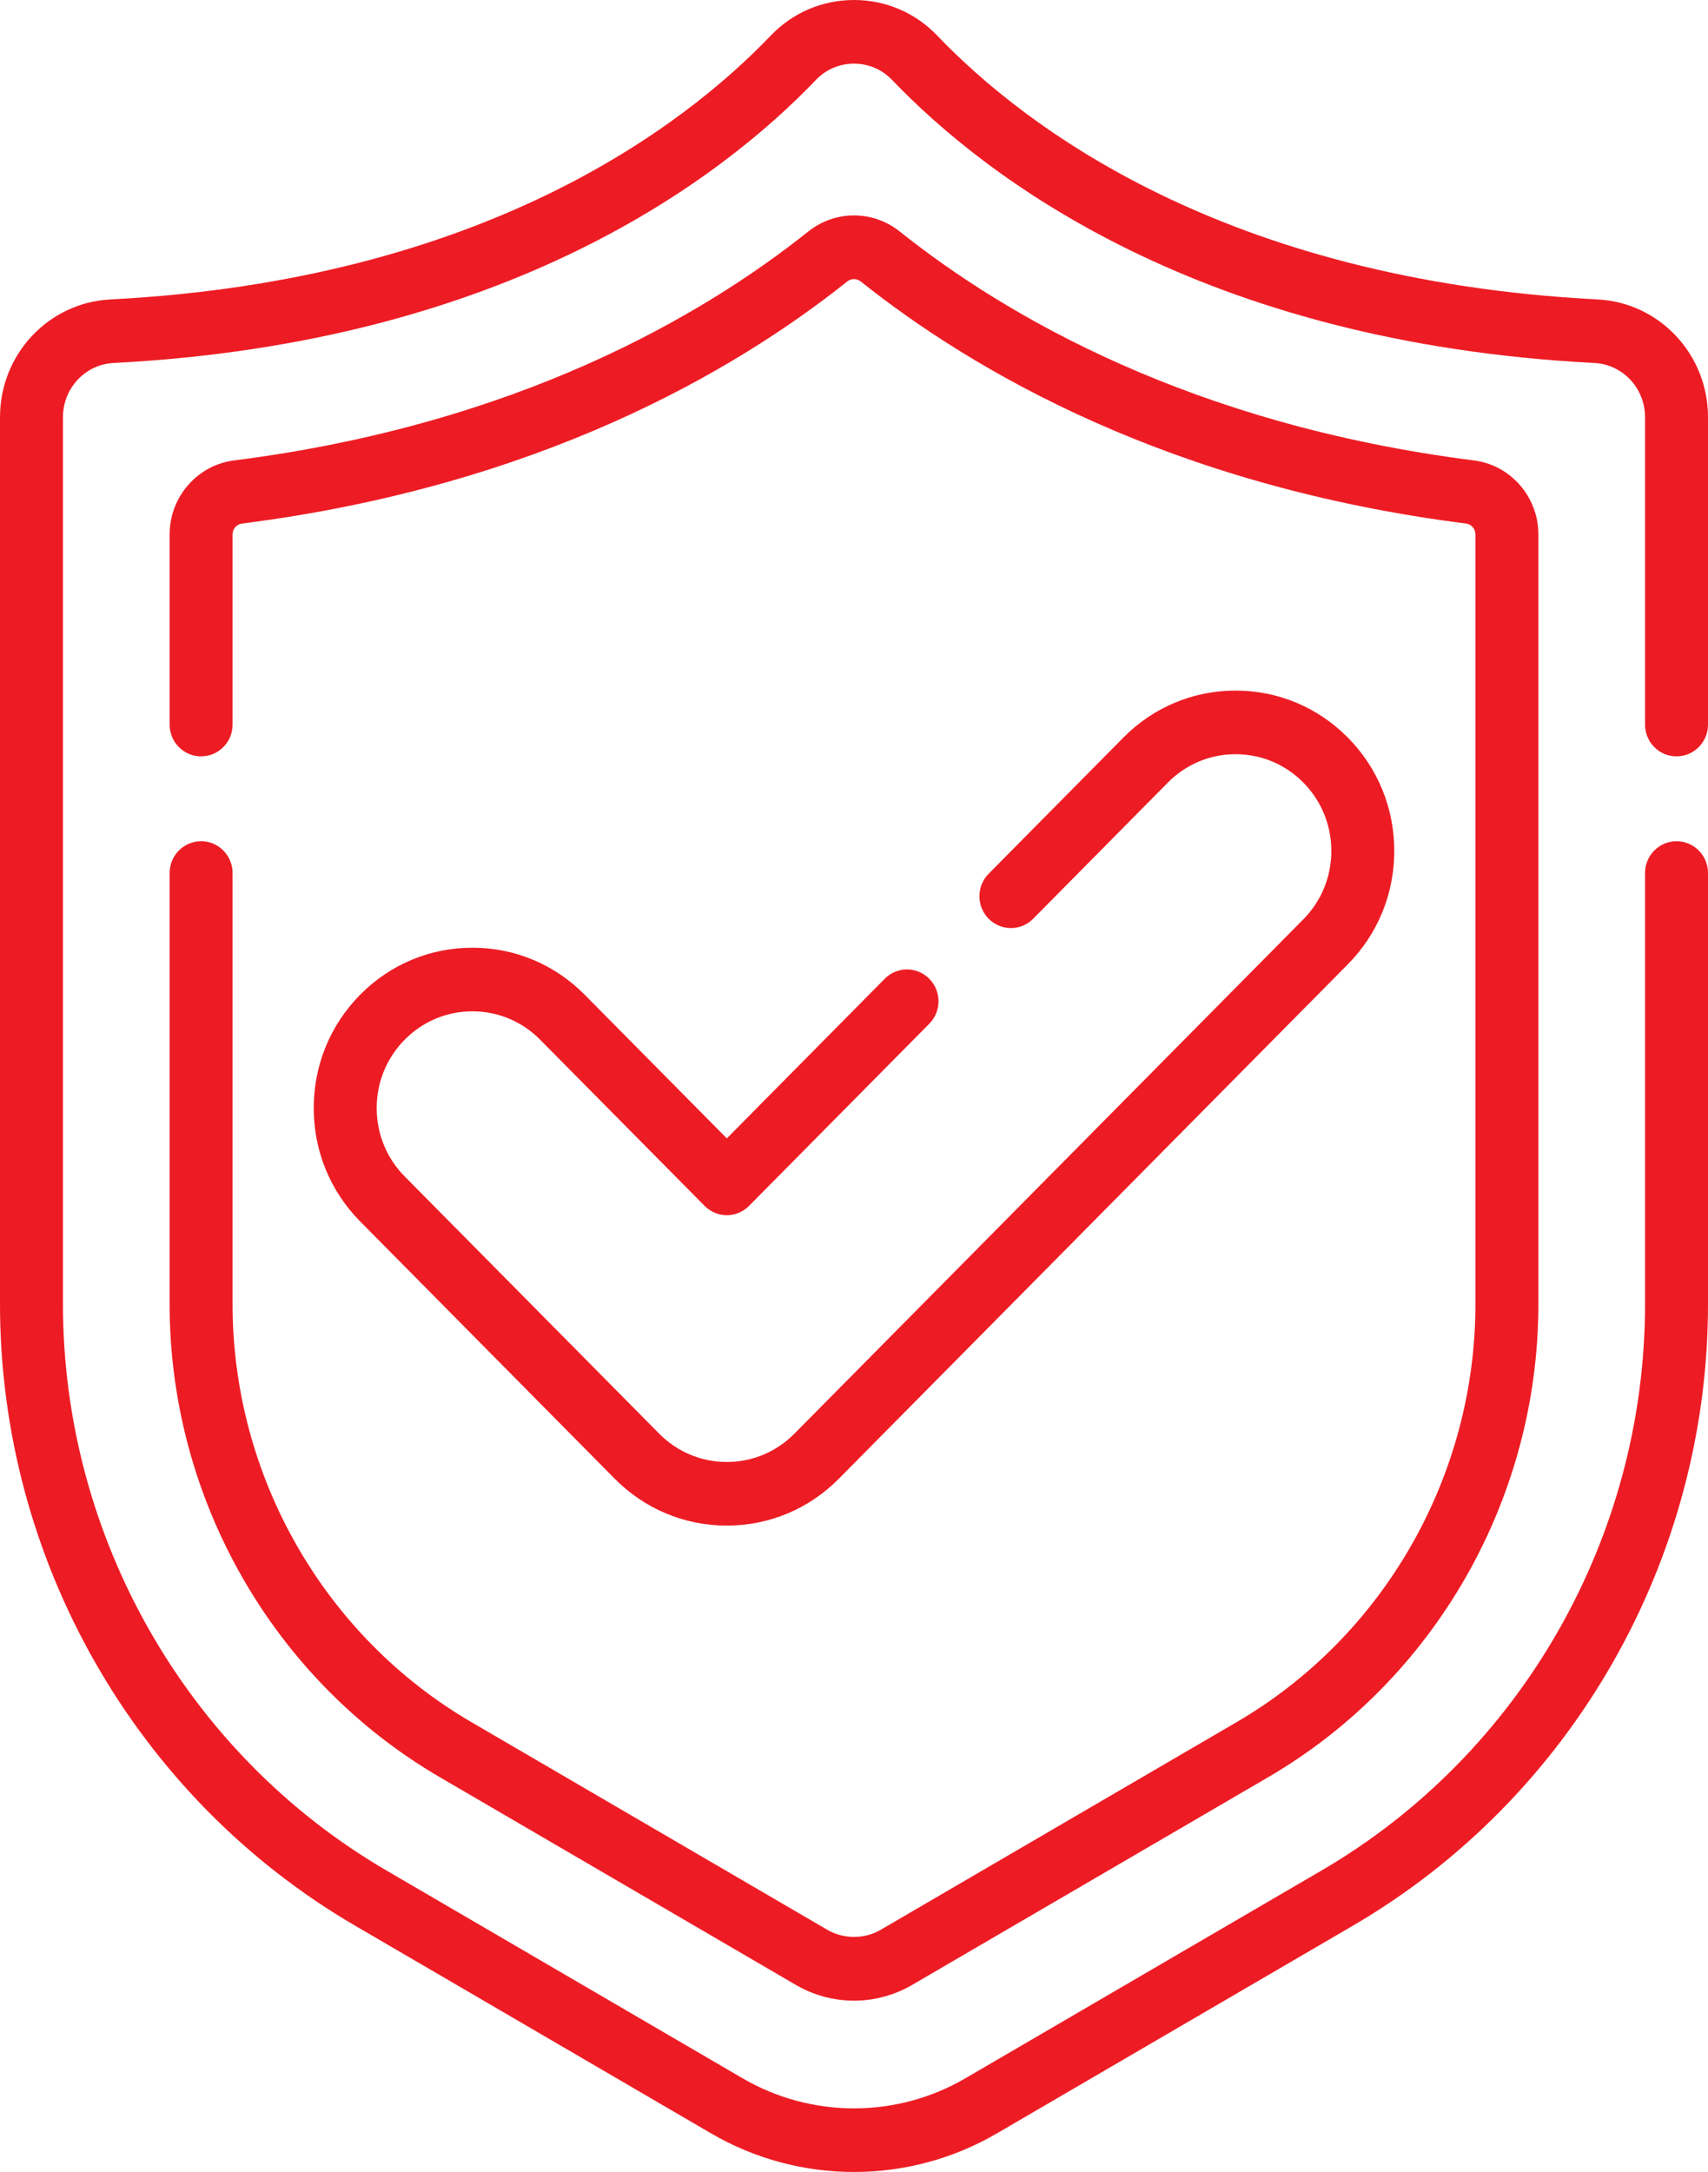
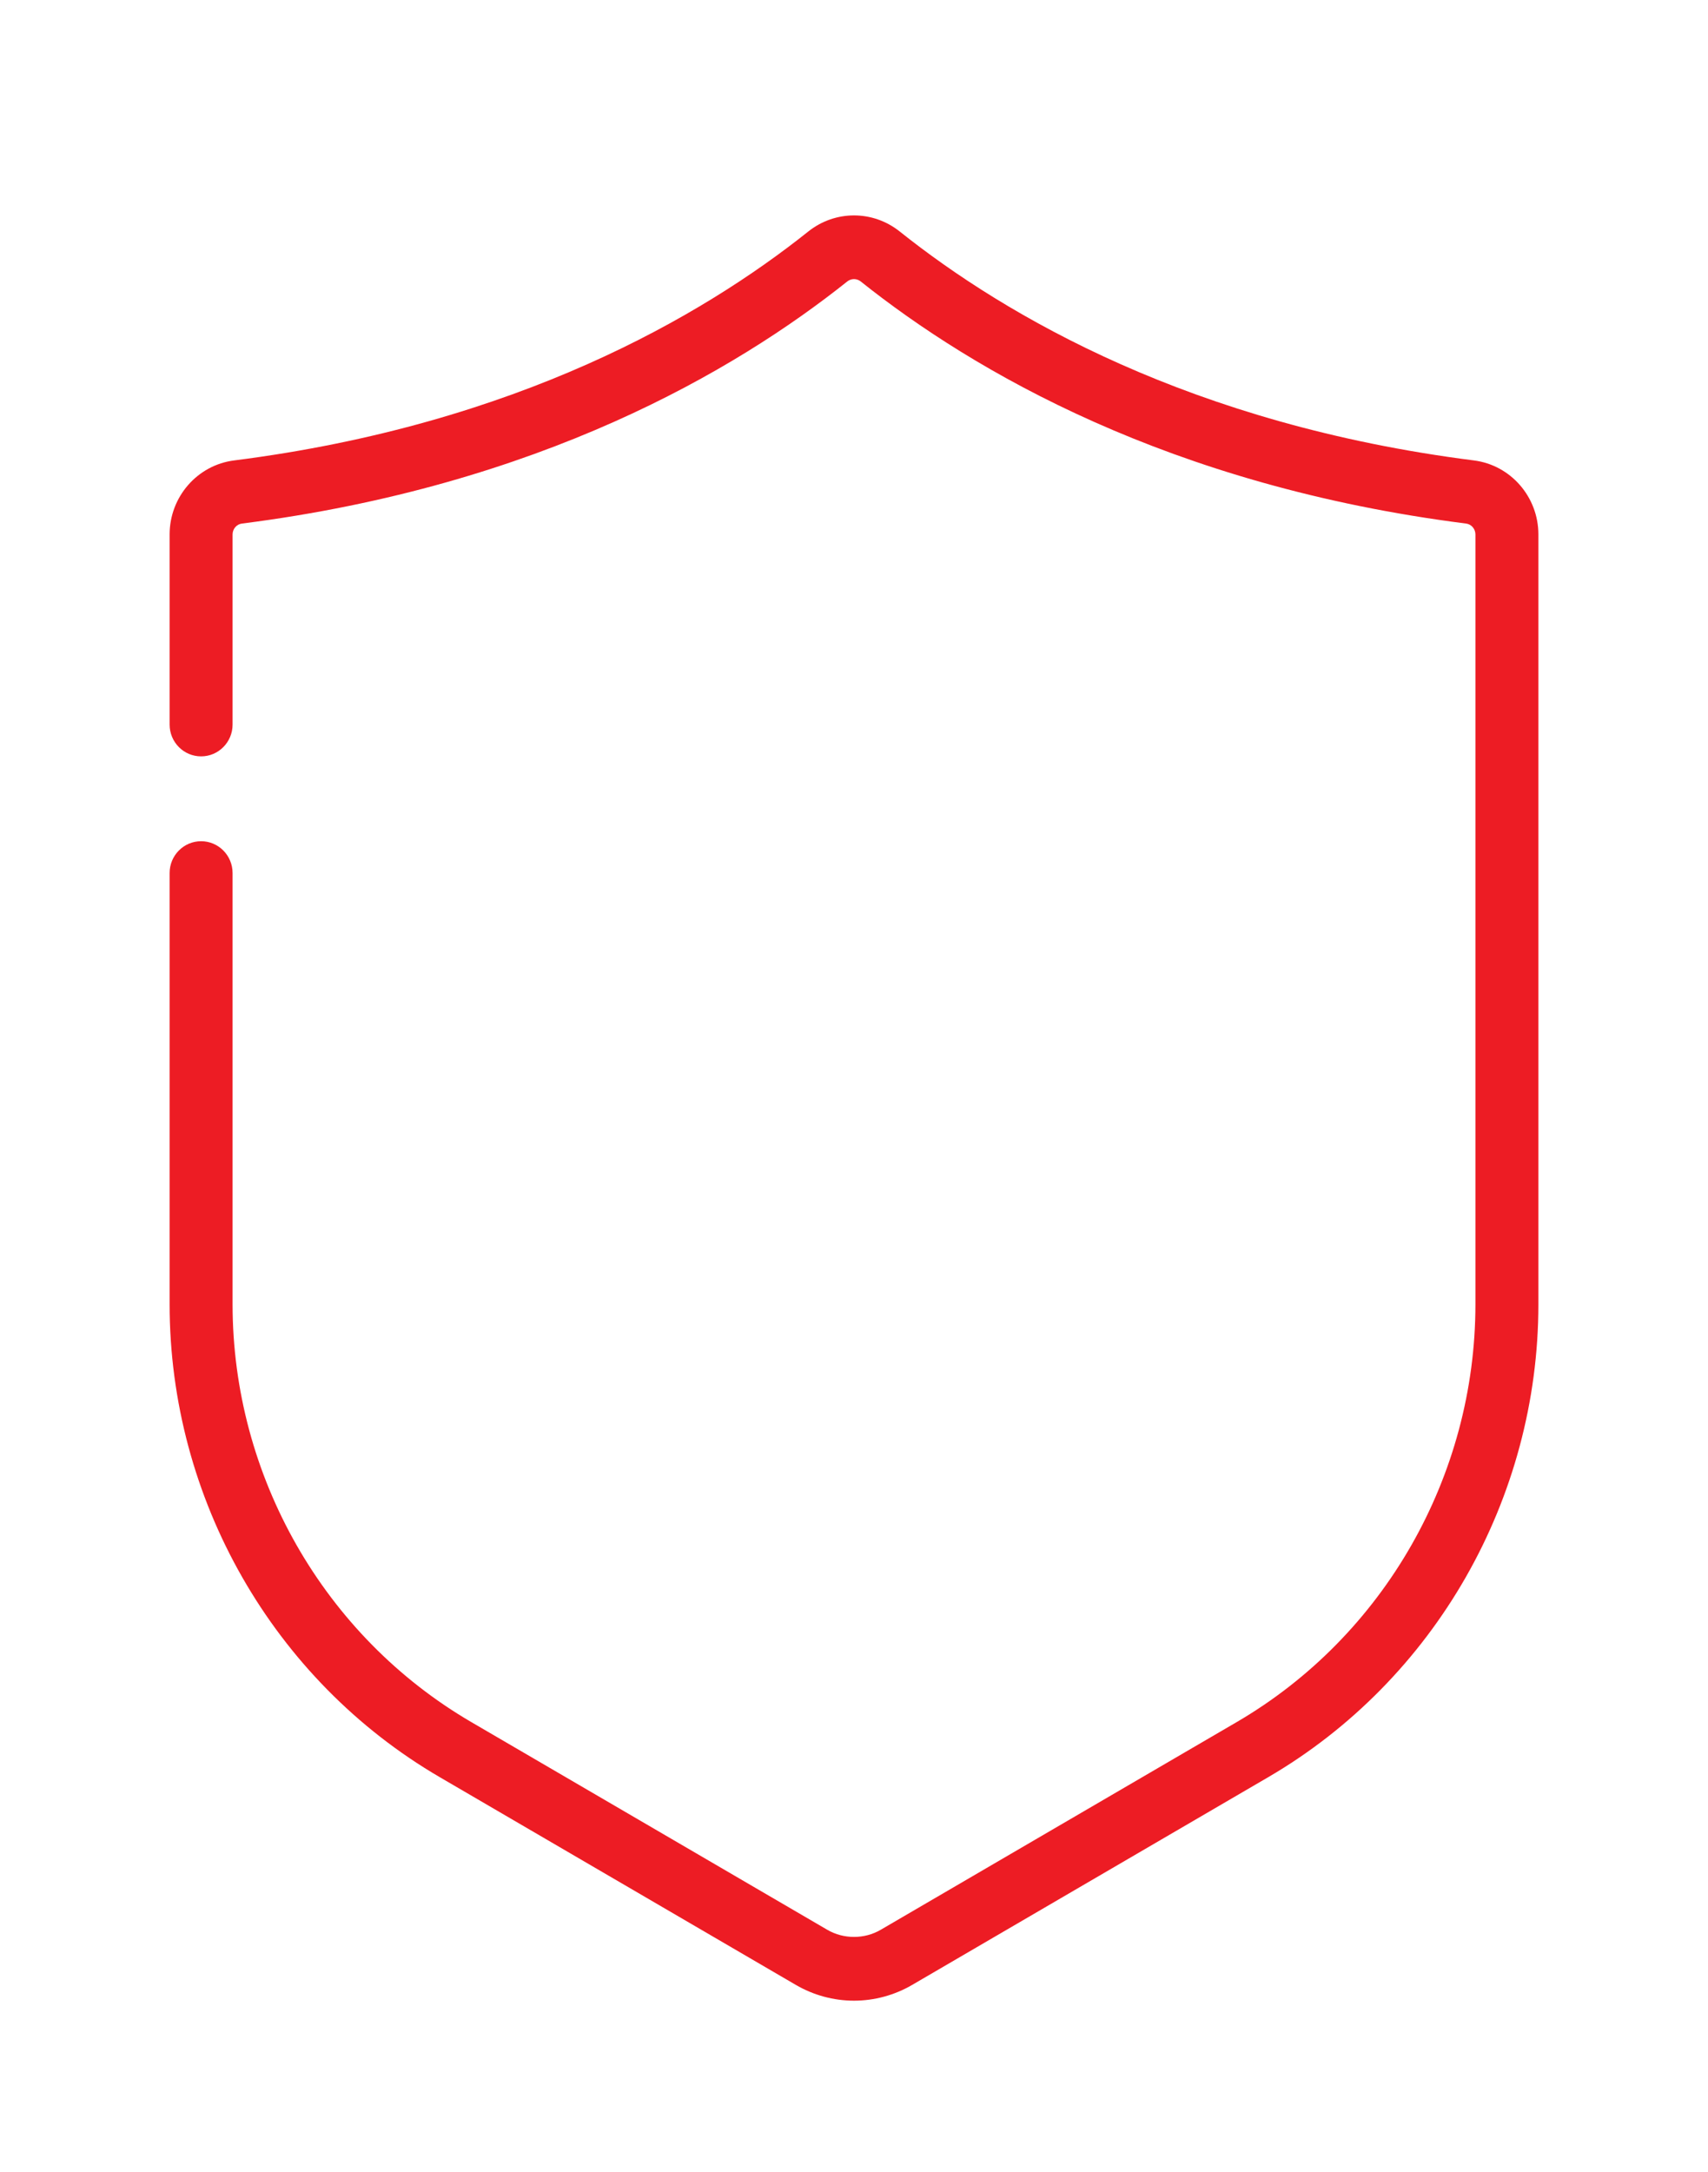
<svg xmlns="http://www.w3.org/2000/svg" width="59" height="75" viewBox="0 0 59 75" fill="none">
-   <path d="M57.912 26.118C58.513 26.118 59 25.627 59 25.02V14.406C59 12.236 57.326 10.45 55.188 10.34C42.292 9.676 35.361 4.348 32.377 1.231C31.617 0.437 30.596 0 29.5 0C28.404 0 27.382 0.437 26.623 1.23C23.639 4.348 16.708 9.676 3.811 10.34C1.674 10.45 0 12.236 0 14.406V45.038C0 53.859 4.698 62.08 12.261 66.492L24.563 73.667C26.086 74.556 27.793 75 29.5 75C31.207 75 32.914 74.556 34.437 73.667L46.739 66.492C54.302 62.08 59 53.86 59 45.038V30.147C59 29.54 58.513 29.048 57.913 29.048C57.312 29.048 56.825 29.54 56.825 30.147V45.038C56.825 53.077 52.544 60.569 45.652 64.589L33.349 71.764C30.975 73.15 28.025 73.15 25.65 71.764L13.348 64.589C6.456 60.569 2.175 53.077 2.175 45.038V14.406C2.175 13.407 2.942 12.585 3.922 12.534C17.564 11.832 24.98 6.108 28.187 2.758C28.532 2.397 28.999 2.198 29.5 2.198C30.001 2.198 30.468 2.397 30.813 2.758C34.02 6.108 41.436 11.832 55.077 12.534C56.057 12.585 56.825 13.407 56.825 14.406V25.02C56.825 25.627 57.312 26.118 57.912 26.118Z" fill="#ED1C24" />
  <path d="M6.947 29.048C6.346 29.048 5.859 29.54 5.859 30.147V45.038C5.859 51.751 9.434 58.008 15.189 61.366L27.492 68.541C28.103 68.897 28.797 69.085 29.5 69.085C30.203 69.085 30.897 68.897 31.508 68.541L43.811 61.366C49.566 58.008 53.141 51.751 53.141 45.038V18.455C53.141 17.158 52.183 16.059 50.913 15.899C41.16 14.659 34.744 10.916 31.077 7.992C30.149 7.254 28.851 7.254 27.922 7.993C24.256 10.916 17.84 14.659 8.088 15.899C6.817 16.059 5.859 17.158 5.859 18.455V25.02C5.859 25.627 6.346 26.118 6.947 26.118C7.547 26.118 8.034 25.627 8.034 25.02V18.455C8.034 18.264 8.173 18.102 8.358 18.079C18.608 16.776 25.387 12.813 29.268 9.719C29.404 9.611 29.595 9.61 29.731 9.718C33.613 12.813 40.392 16.777 50.643 18.079C50.827 18.102 50.966 18.264 50.966 18.455V45.038C50.966 50.969 47.807 56.496 42.723 59.463L30.421 66.638C29.86 66.965 29.14 66.965 28.579 66.638L16.277 59.463C11.193 56.496 8.034 50.969 8.034 45.038V30.147C8.034 29.54 7.547 29.048 6.947 29.048Z" fill="#ED1C24" />
-   <path d="M16.318 34.922C17.201 34.922 18.031 35.269 18.656 35.9L24.338 41.639C24.763 42.069 25.451 42.069 25.876 41.639L32.1 35.351C32.525 34.922 32.525 34.226 32.1 33.797C31.675 33.368 30.987 33.368 30.562 33.797L25.107 39.309L20.194 34.346C19.159 33.301 17.782 32.725 16.318 32.725C14.854 32.725 13.478 33.301 12.443 34.346C11.407 35.393 10.837 36.784 10.837 38.263C10.837 39.743 11.407 41.133 12.443 42.179L21.23 51.057C22.264 52.103 23.641 52.68 25.107 52.68C26.572 52.68 27.948 52.103 28.981 51.057L46.557 33.3C47.593 32.254 48.163 30.863 48.163 29.384C48.163 27.905 47.593 26.514 46.557 25.467C45.522 24.422 44.146 23.846 42.682 23.846C41.218 23.846 39.842 24.422 38.807 25.467L34.151 30.171C33.726 30.6 33.726 31.296 34.151 31.725C34.576 32.154 35.264 32.154 35.689 31.725L40.344 27.021C40.969 26.39 41.799 26.043 42.682 26.043C43.565 26.043 44.395 26.39 45.02 27.021C45.644 27.653 45.989 28.492 45.989 29.384C45.989 30.276 45.645 31.115 45.02 31.746L27.443 49.504C26.82 50.135 25.99 50.483 25.107 50.483C24.223 50.483 23.393 50.135 22.769 49.504L13.98 40.624C13.356 39.994 13.012 39.155 13.012 38.263C13.012 37.37 13.356 36.531 13.981 35.9C14.605 35.269 15.435 34.922 16.318 34.922Z" fill="#ED1C24" />
</svg>